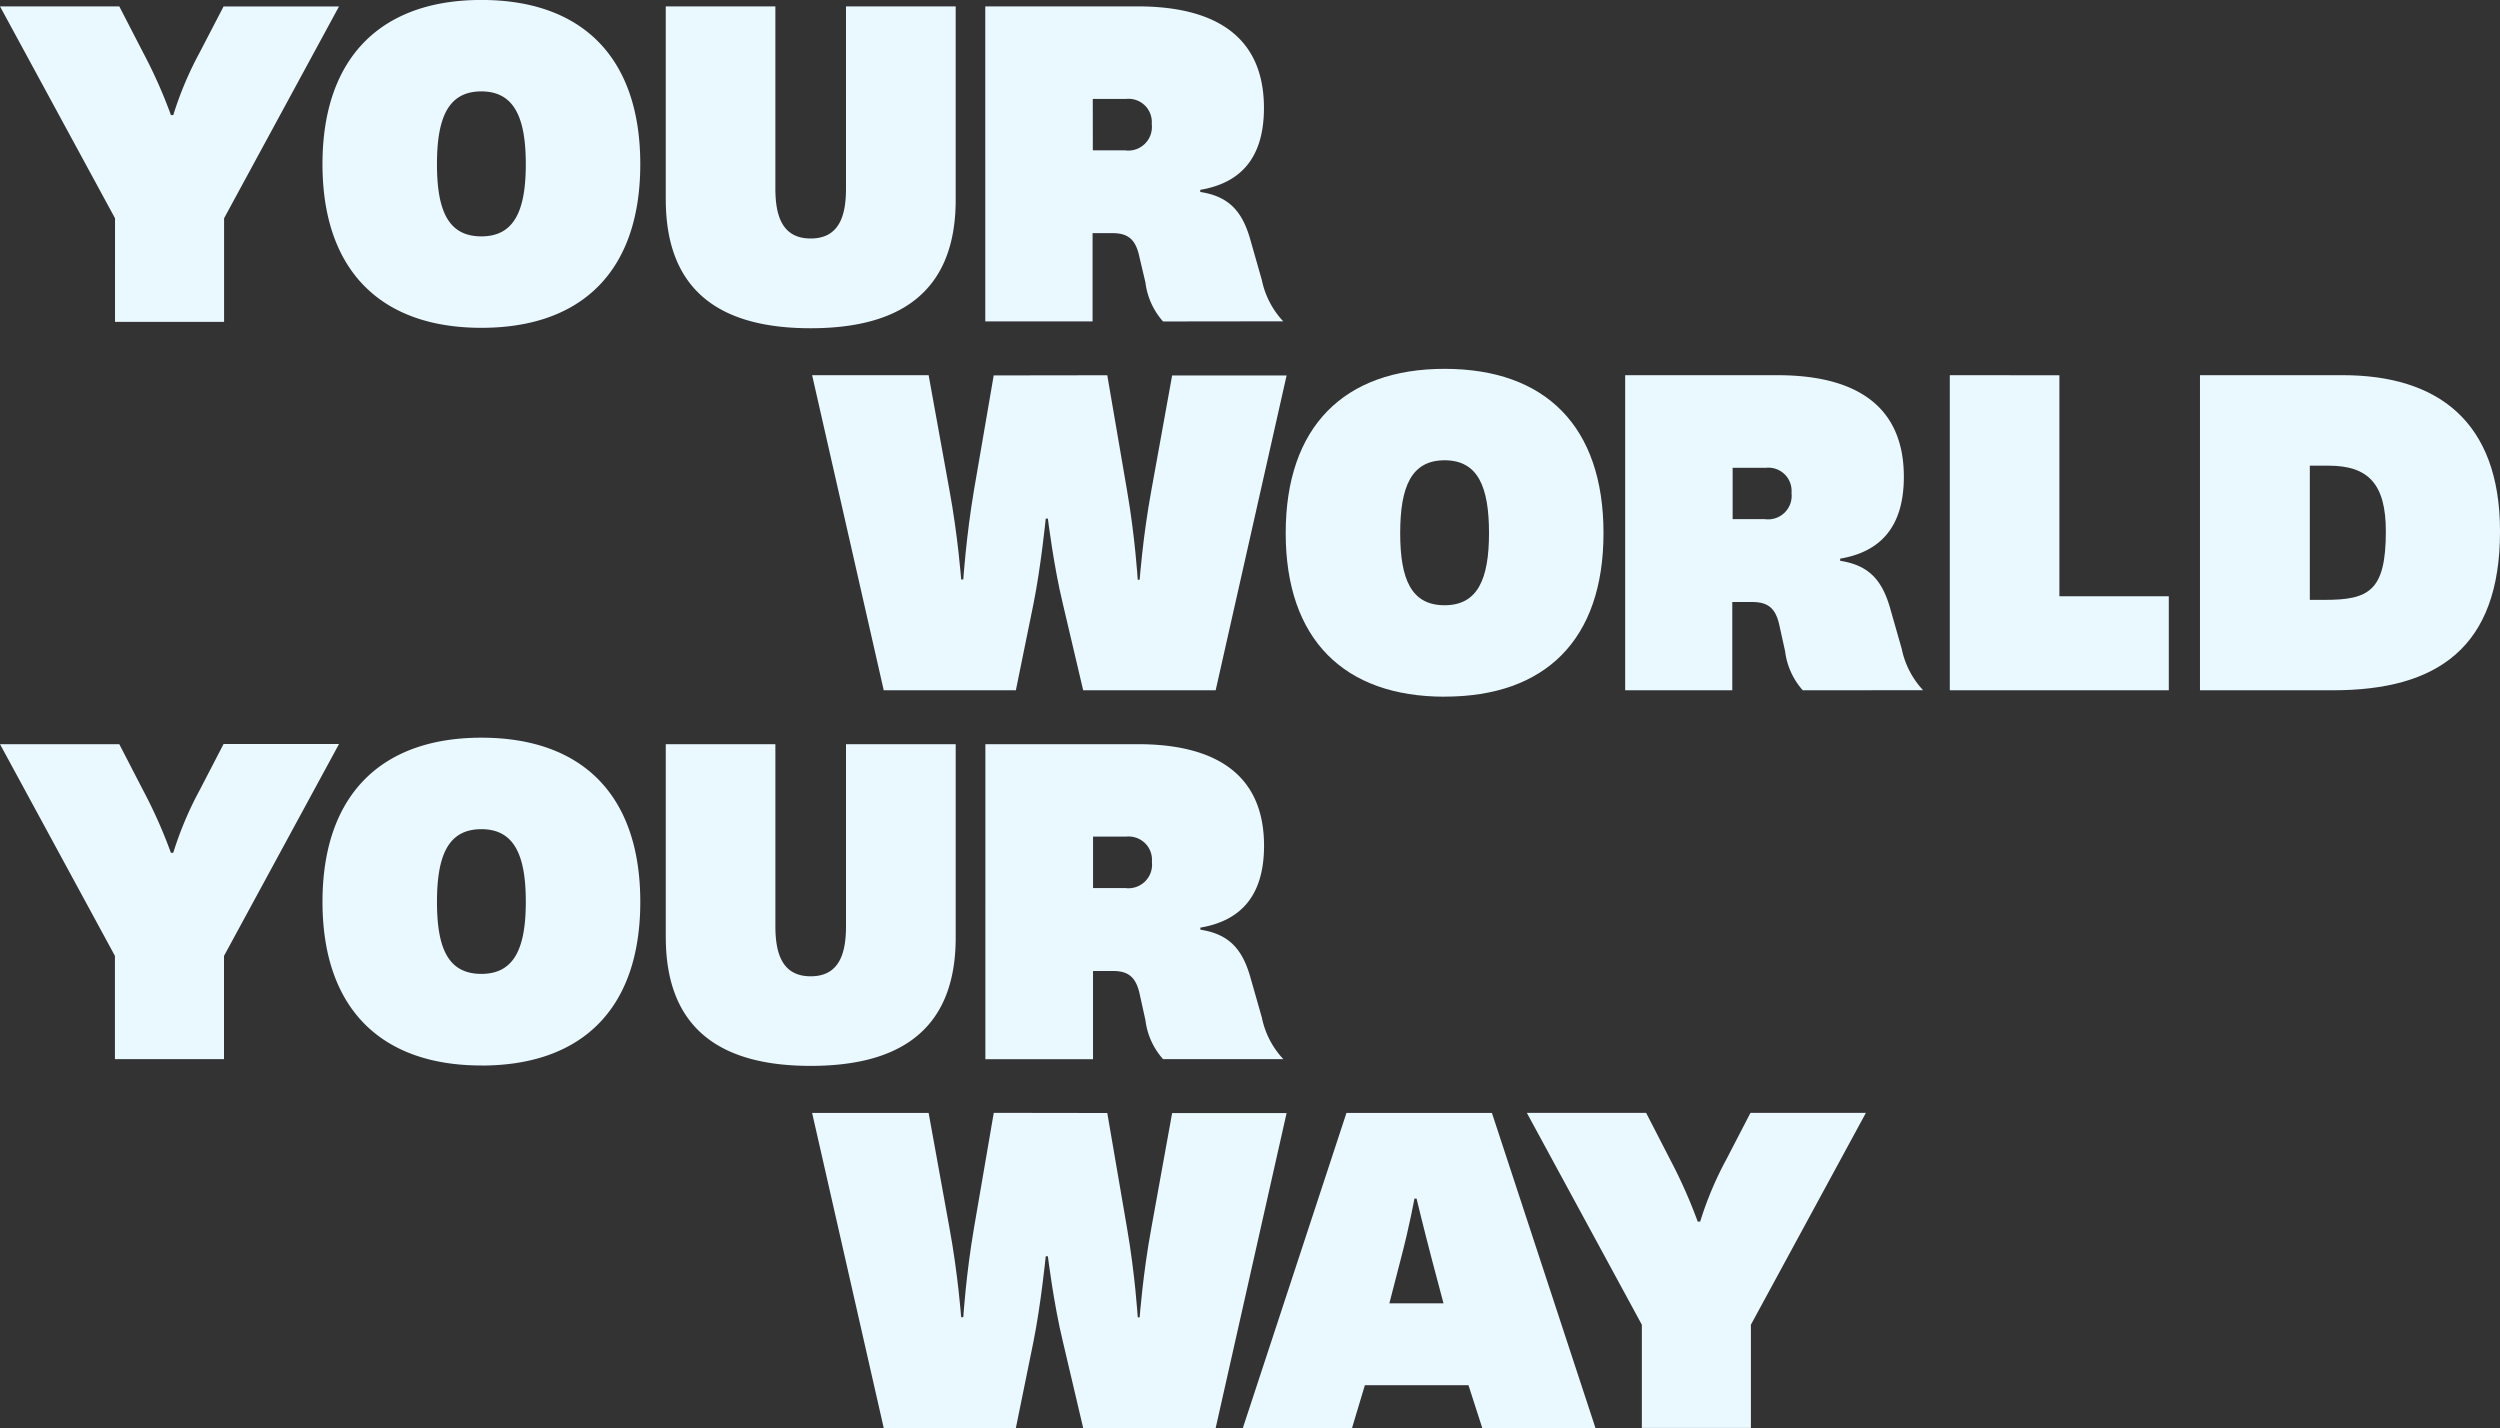
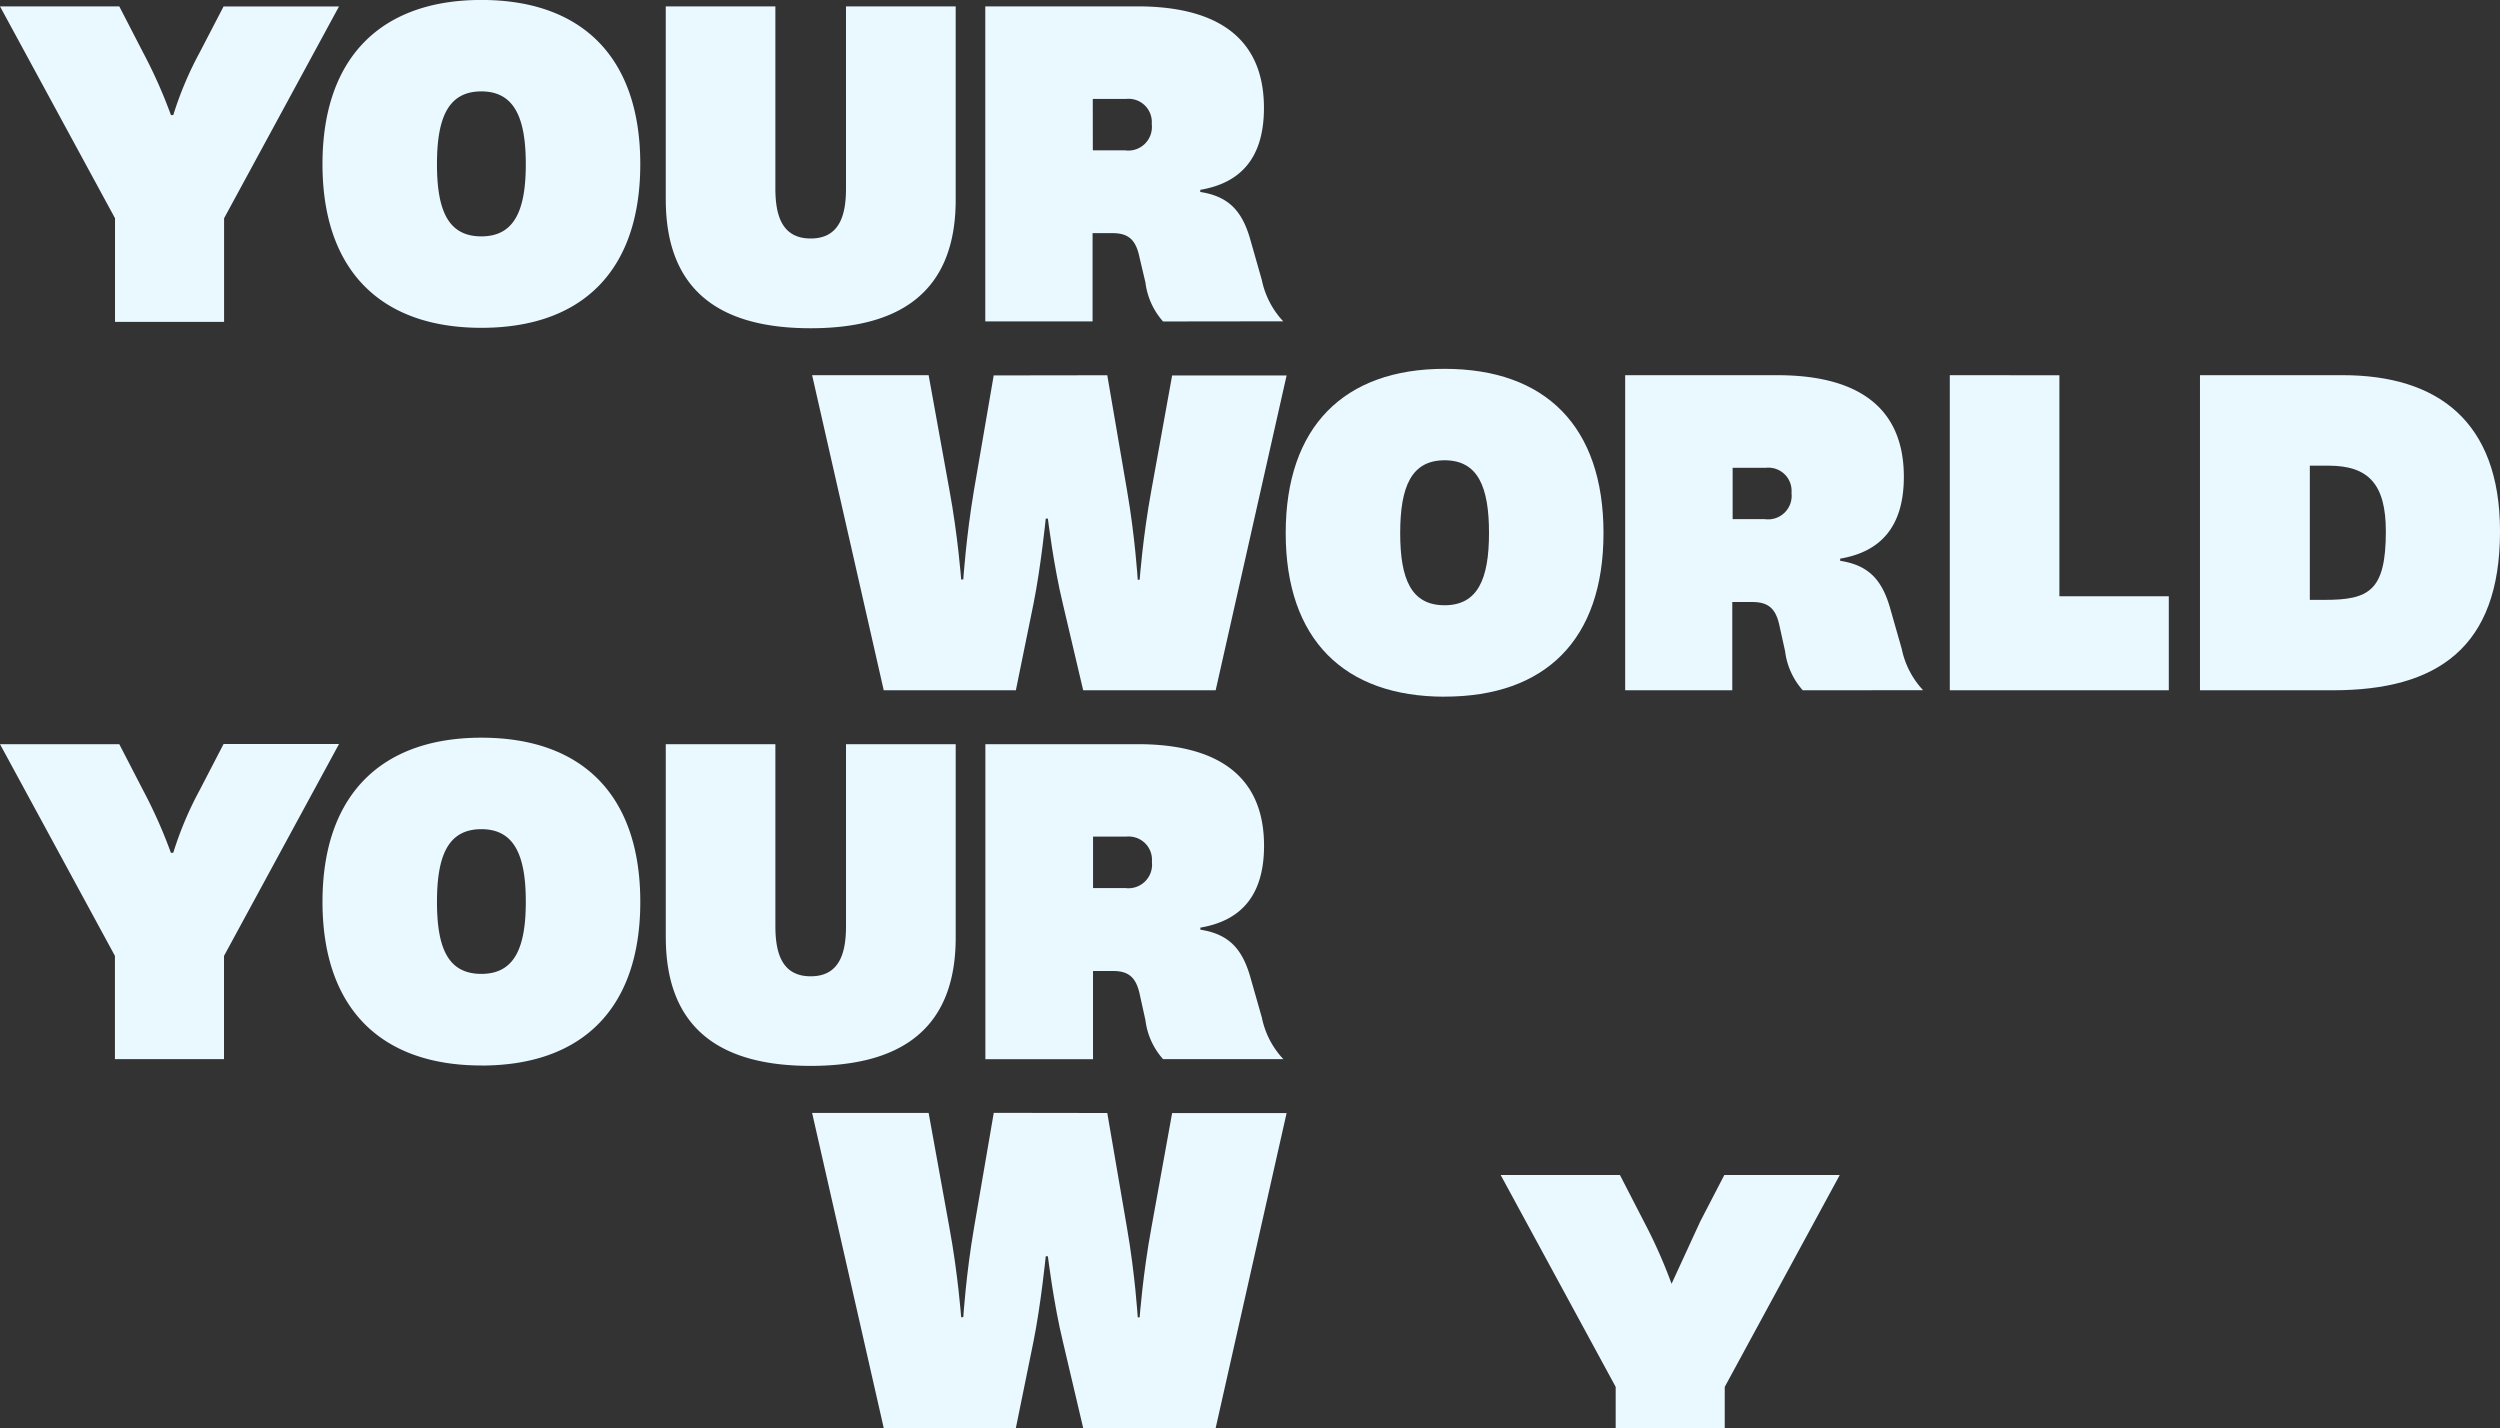
<svg xmlns="http://www.w3.org/2000/svg" id="lockup_white_single_colour" width="184.08" height="105.148" viewBox="0 0 184.08 105.148">
  <rect x="0" y="0" width="184.08" height="105.148" fill="#333333" stroke="none" />
  <path id="Path_333" data-name="Path 333" d="M320.483,194.118h2.365a1.74,1.74,0,0,0,1.969-1.933,1.714,1.714,0,0,0-1.561-1.855,1.686,1.686,0,0,0-.331,0h-2.442Zm5.157,12.6a5.271,5.271,0,0,1-1.3-2.874l-.4-1.81c-.275-1.378-.864-1.808-2-1.808h-1.459v6.494h-7.926V183.525h11.219c5.32,0,9.3,1.926,9.3,7.481,0,3.861-1.892,5.553-4.689,6.026v.153c2.034.314,3.051,1.342,3.661,3.427l.869,3.051a6.293,6.293,0,0,0,1.578,3.051Zm-36.618-8.976V183.525h8.071V196.91c0,1.851.4,3.707,2.6,3.707s2.6-1.851,2.6-3.707V183.525h8.077v14.239c0,7.166-4.578,9.449-10.681,9.449s-10.665-2.309-10.665-9.475m-13.578-7.954c-2.442,0-3.27,1.928-3.27,5.355s.828,5.3,3.27,5.3,3.27-1.928,3.27-5.315-.83-5.34-3.27-5.34m0,17.4c-7.405,0-11.7-4.211-11.7-12.048s4.293-12.088,11.7-12.088,11.7,4.211,11.7,12.088S282.847,207.188,275.443,207.188ZM252.76,191.514a25.515,25.515,0,0,1,1.928-4.578l1.774-3.422h8.5l-8.468,15.6v7.6h-8.031v-7.6L240,183.525h8.783l1.769,3.422a36.23,36.23,0,0,1,2.035,4.584ZM320.467,139.8h2.369a1.738,1.738,0,0,0,1.969-1.933,1.712,1.712,0,0,0-1.9-1.851h-2.442Zm5.172,12.6a5.289,5.289,0,0,1-1.3-2.878l-.428-1.811c-.274-1.378-.864-1.815-2.008-1.815h-1.455v6.5h-7.9V129.2h11.219c5.32,0,9.3,1.928,9.3,7.481,0,3.861-1.892,5.554-4.689,6.027v.157c2.034.316,3.051,1.337,3.661,3.422l.869,3.051a6.344,6.344,0,0,0,1.577,3.051Zm-36.618-8.98V129.2h8.071v13.391c0,1.851.4,3.7,2.6,3.7s2.6-1.846,2.6-3.7V129.2h8.077v14.239c0,7.171-4.578,9.46-10.681,9.46s-10.665-2.3-10.665-9.479m-13.578-7.96c-2.442,0-3.27,1.933-3.27,5.356s.828,5.319,3.27,5.319,3.27-1.933,3.27-5.319-.83-5.356-3.27-5.356m0,17.408c-7.405,0-11.7-4.218-11.7-12.052s4.293-12.089,11.7-12.089,11.7,4.218,11.7,12.089-4.293,12.052-11.7,12.052M252.76,137.2a25.515,25.515,0,0,1,1.928-4.578l1.774-3.417h8.5L256.5,144.8v7.628h-8.031V144.8L240,129.2h8.783l1.769,3.427a36.3,36.3,0,0,1,2.035,4.578Z" transform="translate(-240 -128.73)" fill="#eaf9ff" />
  <path id="Path_334" data-name="Path 334" d="M729.487,344.88l1.454,8.478c.591,3.386.789,6.576.789,6.576h.142s.234-3.189.866-6.611l1.525-8.427h8.428l-5.223,23.18h-9.755l-1.5-6.378c-.671-2.756-1.1-6.264-1.1-6.264h-.157s-.357,3.56-.9,6.264l-1.3,6.378h-9.729l-5.273-23.2h8.579l1.526,8.427c.63,3.388.869,6.612.869,6.612h.157s.209-3.143.784-6.56l1.455-8.463Z" transform="translate(-647.956 -317.249)" fill="#eaf9ff" />
  <path id="Path_335" data-name="Path 335" d="M992.287,347.913c-2.44,0-3.27,1.933-3.27,5.36s.83,5.315,3.27,5.315,3.27-1.933,3.27-5.315-.8-5.36-3.27-5.36m0,17.408c-7.4,0-11.7-4.219-11.7-12.048s4.293-12.093,11.7-12.093,11.7,4.218,11.7,12.093-4.3,12.044-11.7,12.044" transform="translate(-885.918 -314.022)" fill="#eaf9ff" />
  <path id="Path_336" data-name="Path 336" d="M1184.013,355.474h2.365a1.736,1.736,0,0,0,1.969-1.928,1.708,1.708,0,0,0-1.892-1.851h-2.442Zm5.163,12.6a5.28,5.28,0,0,1-1.3-2.872l-.4-1.811c-.275-1.378-.865-1.815-2.035-1.815h-1.454v6.5H1176.1v-23.2h11.219c5.321,0,9.3,1.932,9.3,7.481,0,3.861-1.892,5.553-4.689,6.026v.159c2.034.314,3.052,1.337,3.661,3.427l.871,3.051a6.318,6.318,0,0,0,1.576,3.051Z" transform="translate(-1056.435 -317.249)" fill="#eaf9ff" />
  <path id="Path_337" data-name="Path 337" d="M1371.15,344.88v16.275h8.056v6.921H1363.08v-23.2Z" transform="translate(-1219.513 -317.249)" fill="#eaf9ff" />
  <path id="Path_338" data-name="Path 338" d="M1516.335,361.419c3.27,0,4.532-.626,4.532-5.04,0-3.463-1.262-4.842-4.219-4.842h-1.379v9.883Zm-9.154,6.656v-23.2h10.512c6.932,0,11.58,3.347,11.58,11.5,0,8.585-4.648,11.7-12.287,11.7Z" transform="translate(-1345.192 -317.249)" fill="#eaf9ff" />
  <path id="Path_339" data-name="Path 339" d="M729.487,769.768l1.454,8.468c.591,3.386.789,6.576.789,6.576h.142s.234-3.2.866-6.612l1.525-8.428h8.428l-5.223,23.191h-9.755l-1.5-6.383c-.671-2.756-1.1-6.264-1.1-6.264h-.157s-.357,3.56-.9,6.264l-1.3,6.383h-9.729l-5.273-23.2h8.579l1.526,8.427c.63,3.386.869,6.612.869,6.612h.157s.2-3.154.789-6.578l1.455-8.468Z" transform="translate(-647.956 -687.815)" fill="#eaf9ff" />
-   <path id="Path_340" data-name="Path 340" d="M969.81,780.647c-.666-2.544-1.139-4.526-1.139-4.526h-.157s-.357,2.008-1.023,4.526l-.823,3.188h3.987Zm2.684,9.216h-7.629l-.946,3.152H955.88l7.629-23.2H974.22l7.625,23.2h-8.335Z" transform="translate(-864.367 -687.867)" fill="#eaf9ff" />
-   <path id="Path_341" data-name="Path 341" d="M1132.241,777.745a25.359,25.359,0,0,1,1.926-4.578l1.776-3.427h8.5l-8.468,15.6v7.6h-8.03v-7.6l-8.468-15.6h8.782l1.767,3.431a37.229,37.229,0,0,1,2.034,4.578Z" transform="translate(-1007.053 -687.798)" fill="#eaf9ff" />
+   <path id="Path_341" data-name="Path 341" d="M1132.241,777.745l1.776-3.427h8.5l-8.468,15.6v7.6h-8.03v-7.6l-8.468-15.6h8.782l1.767,3.431a37.229,37.229,0,0,1,2.034,4.578Z" transform="translate(-1007.053 -687.798)" fill="#eaf9ff" />
</svg>